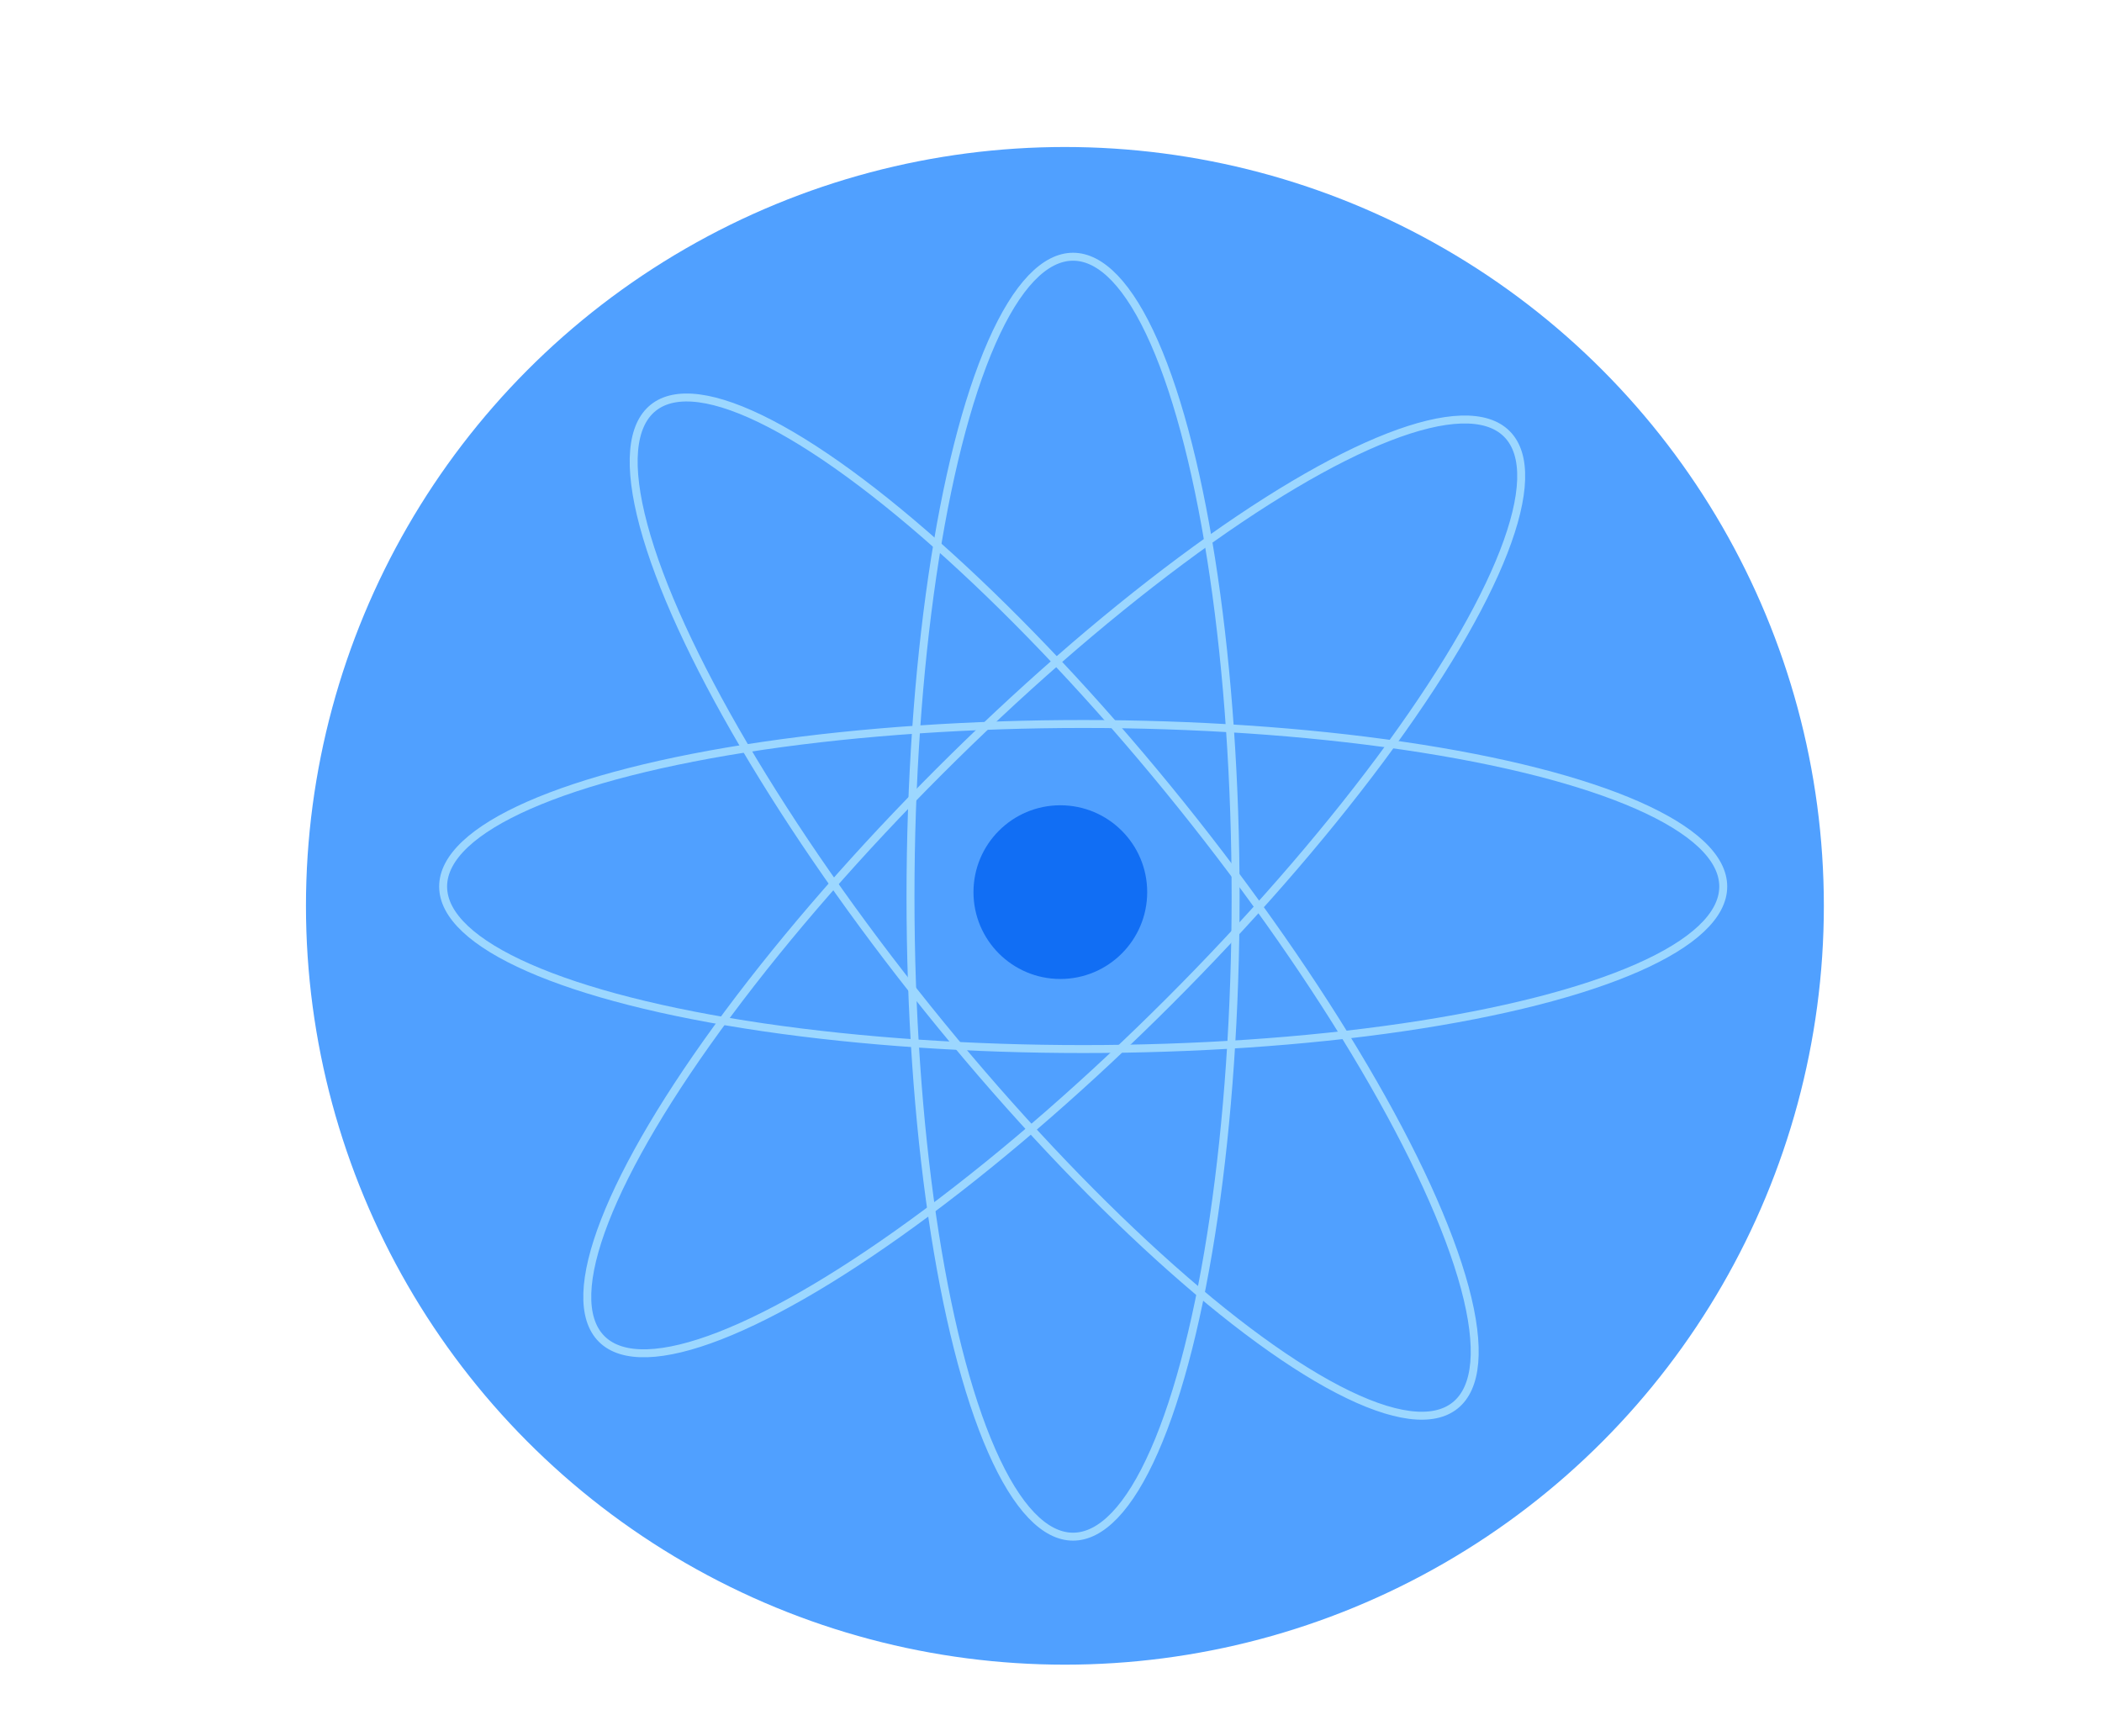
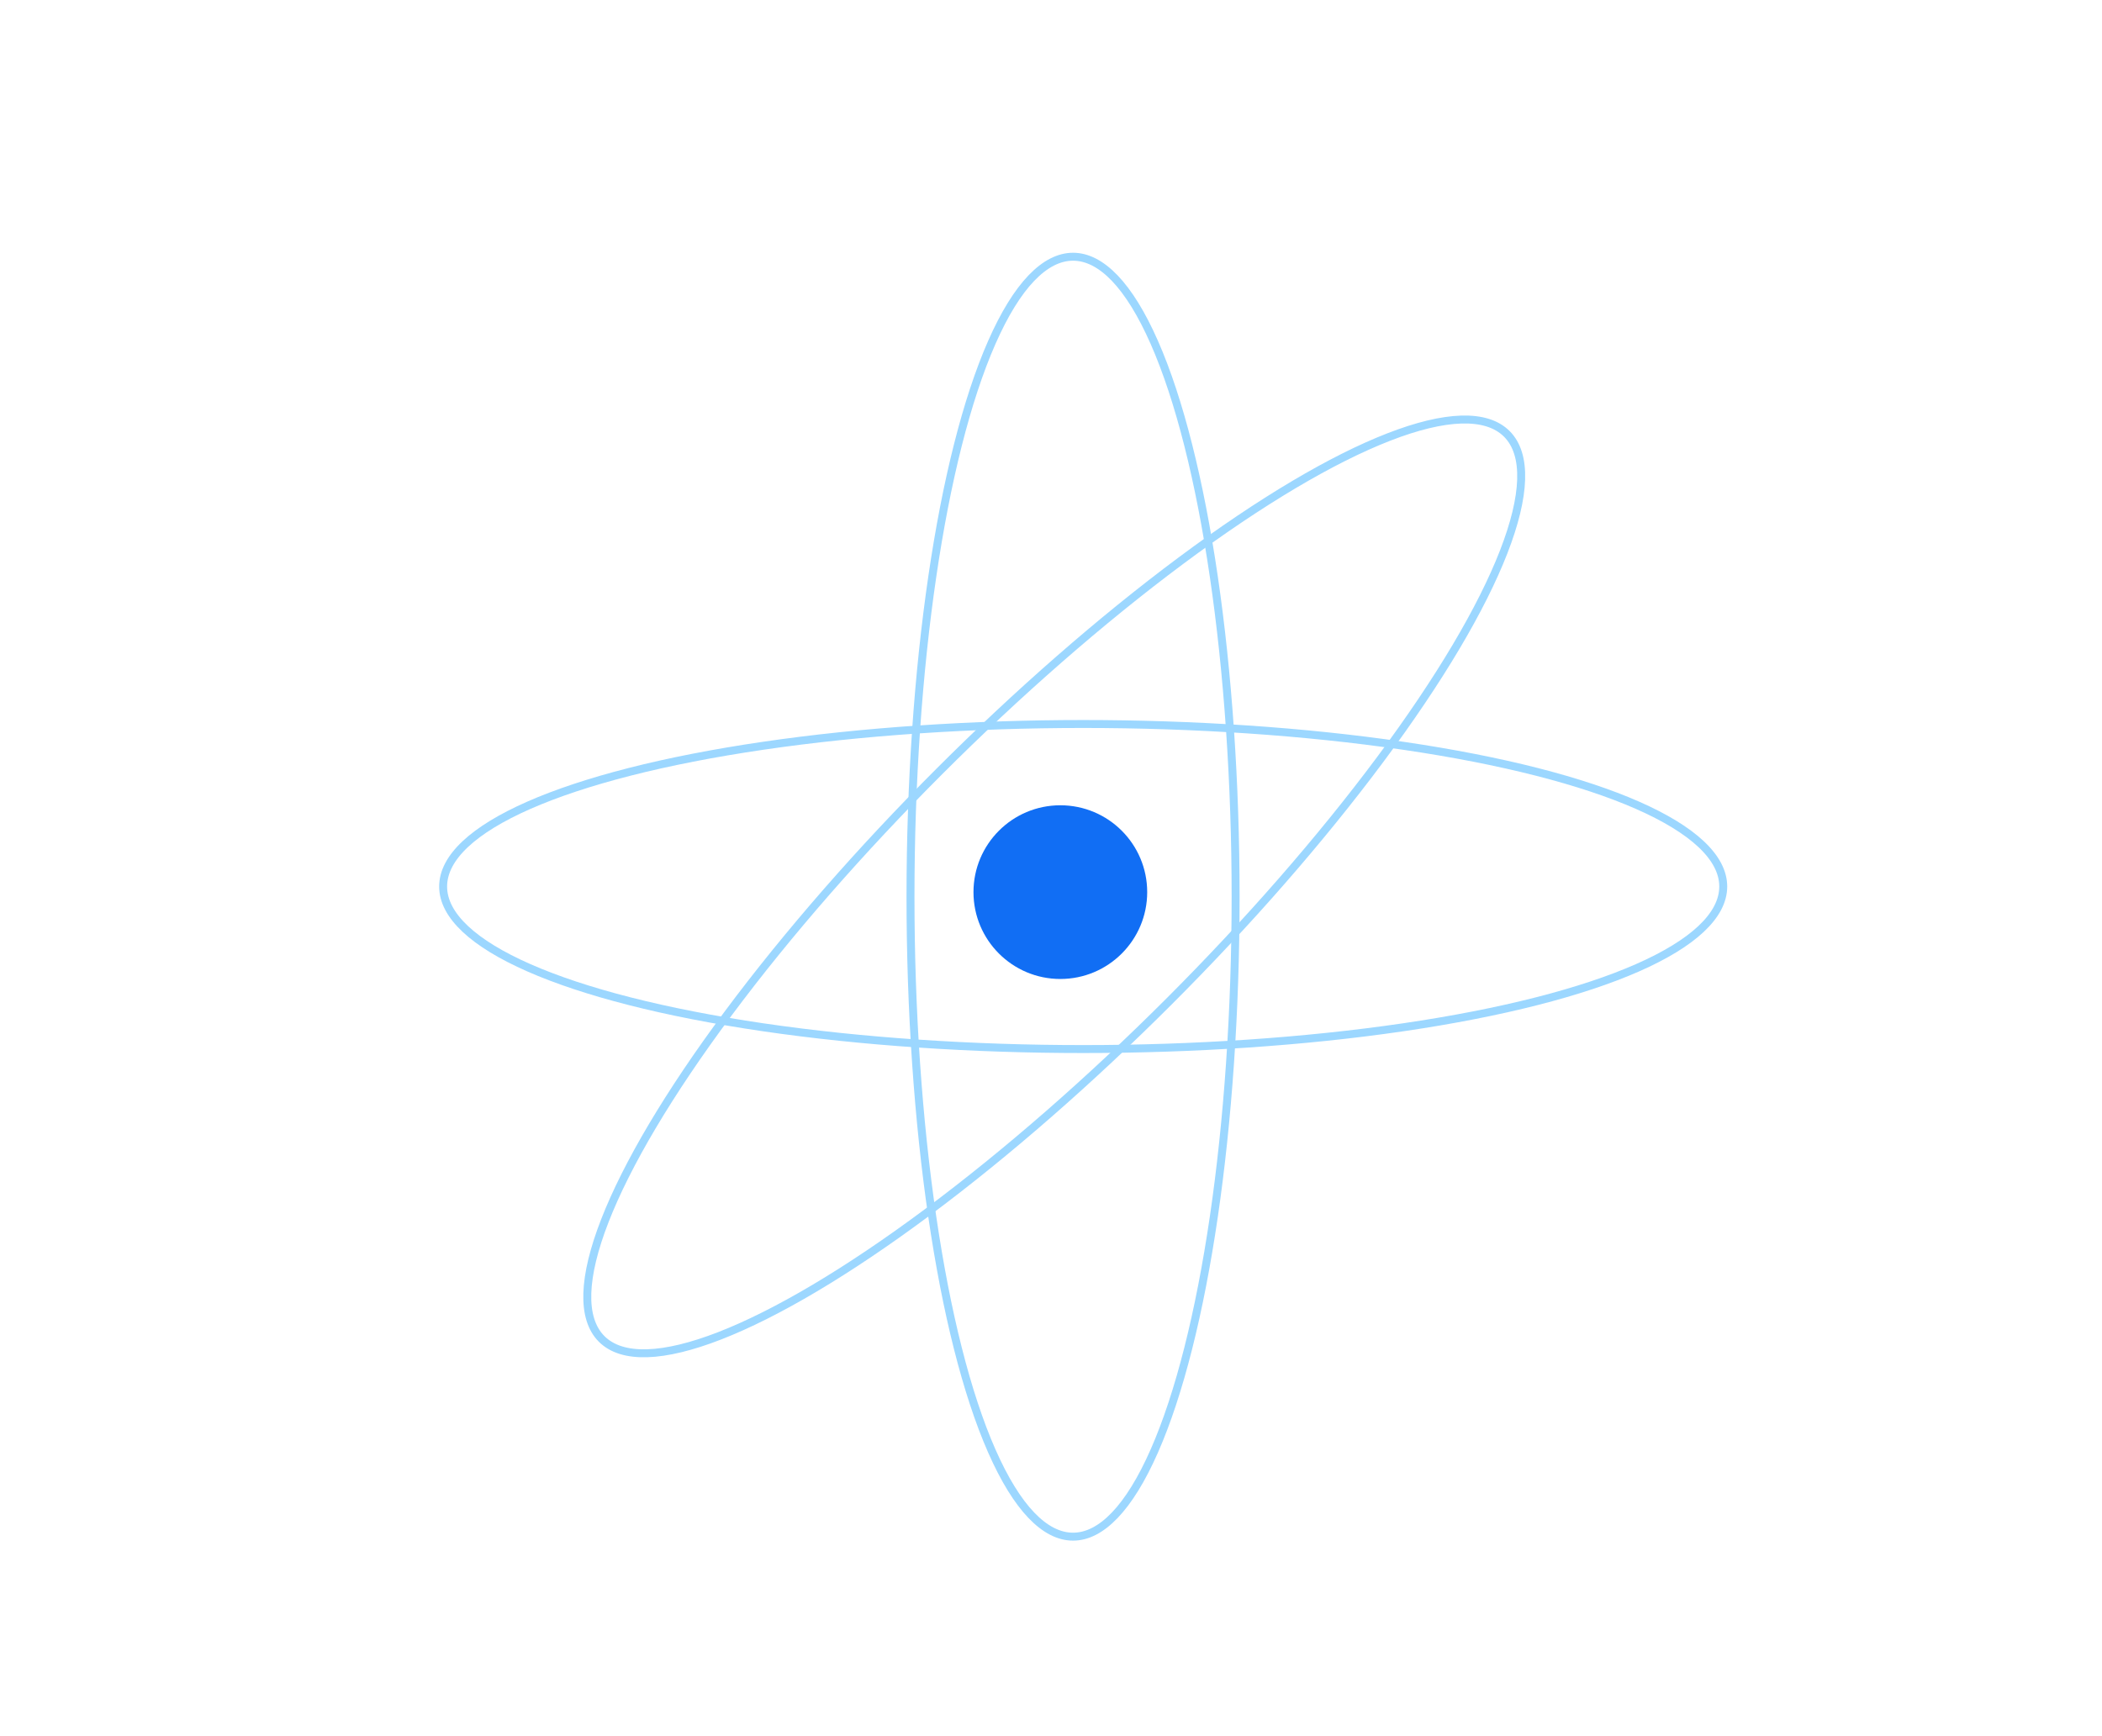
<svg xmlns="http://www.w3.org/2000/svg" viewBox="0 0 529 437">
  <defs>
    <style>.cls-1{fill:#50a0ff;}.cls-2{fill:none;stroke:#9cd7ff;stroke-linecap:round;stroke-linejoin:round;stroke-width:2px;}.cls-3{fill:#116ef4;}</style>
  </defs>
  <g id="Layer_2" data-name="Layer 2">
-     <circle class="cls-1" cx="268" cy="228" r="191" />
    <ellipse class="cls-2" cx="270.05" cy="225.7" rx="40.91" ry="161.08" />
    <ellipse class="cls-2" cx="272.6" cy="223.14" rx="161.08" ry="40.91" />
    <ellipse class="cls-2" cx="265.31" cy="223.11" rx="161.08" ry="40.91" transform="translate(-80.05 252.95) rotate(-45)" />
-     <ellipse class="cls-2" cx="265.3" cy="228.21" rx="40.91" ry="161.08" transform="translate(-84.45 216.52) rotate(-38.79)" />
    <circle class="cls-3" cx="266.85" cy="224.55" r="21.86" />
  </g>
</svg>